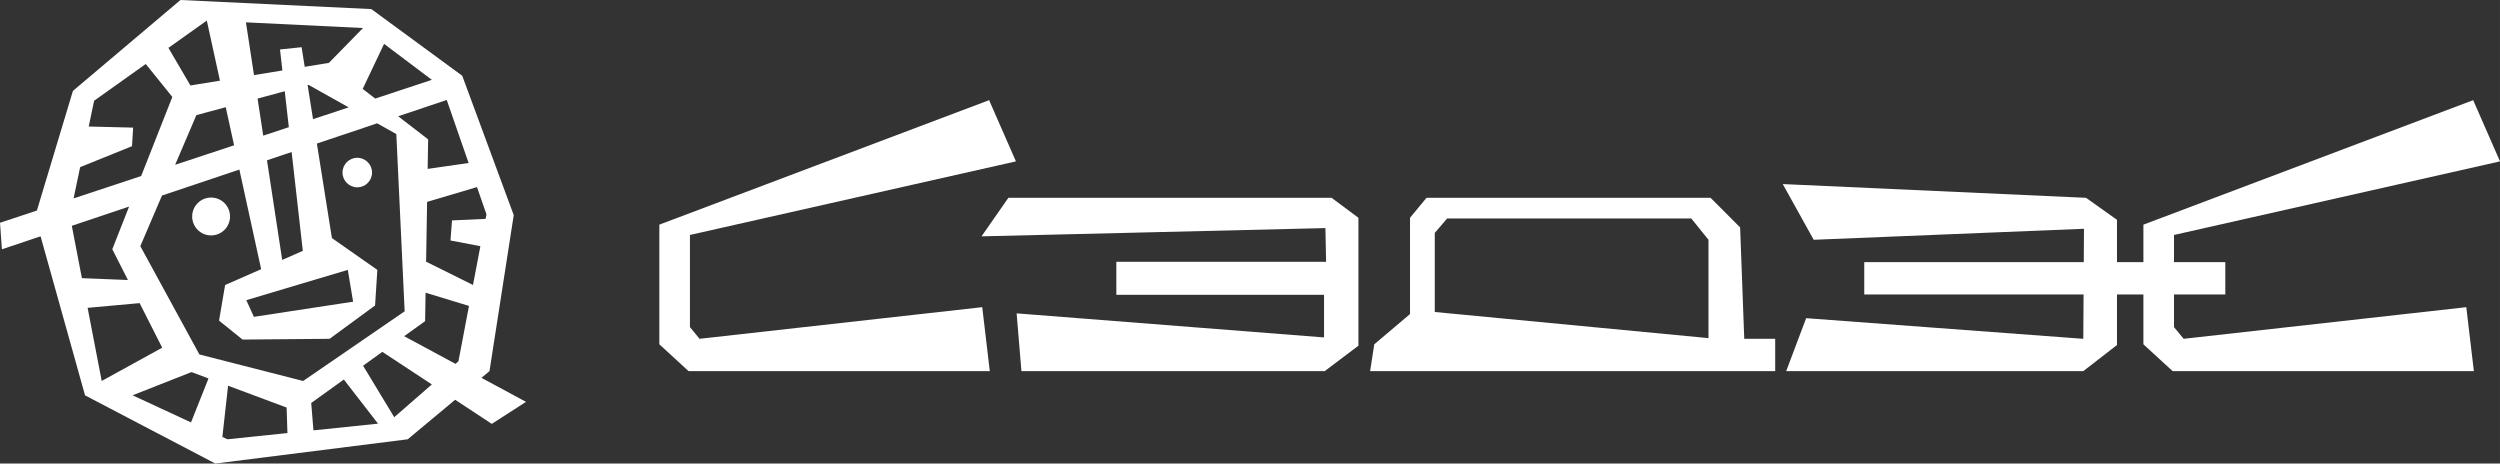
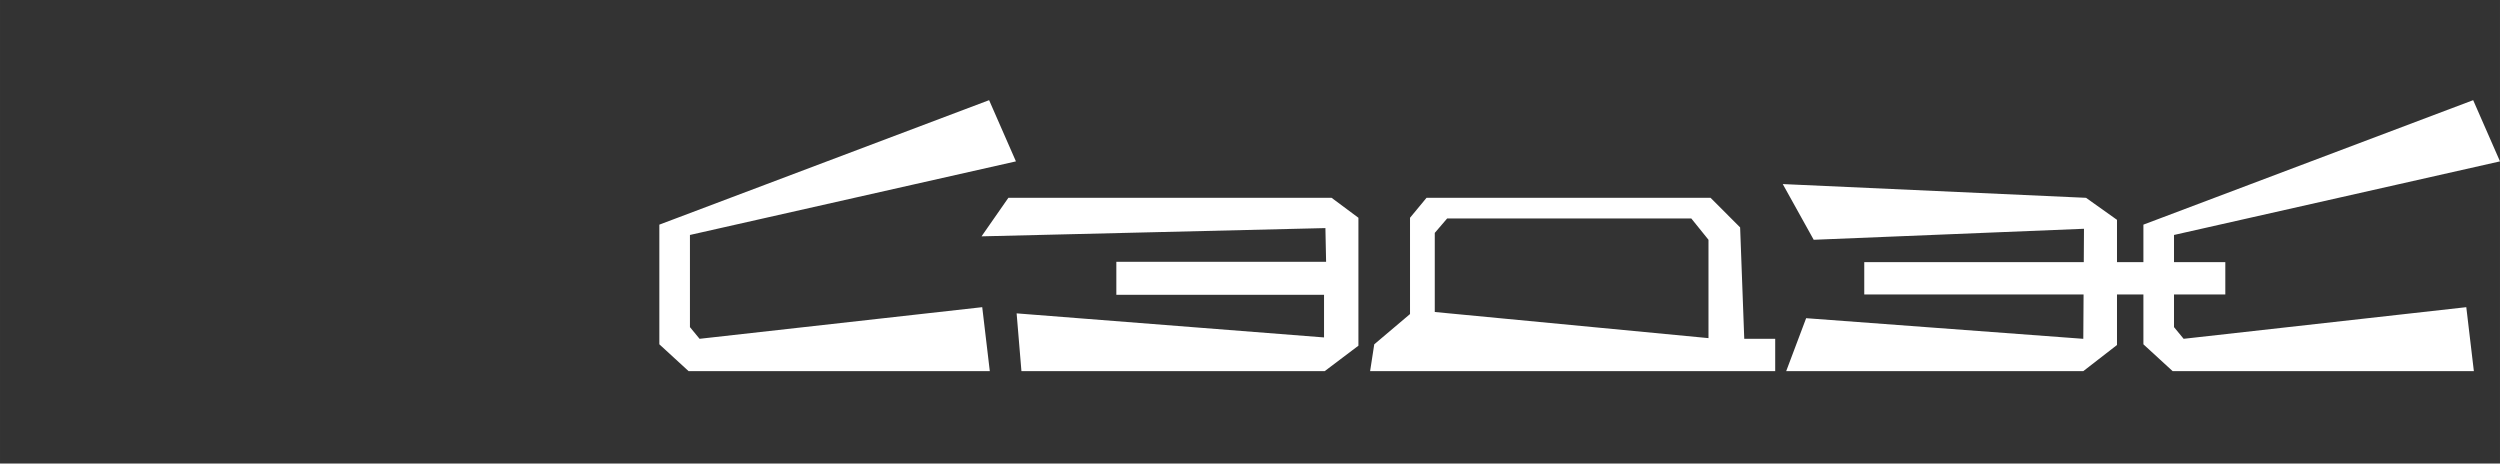
<svg xmlns="http://www.w3.org/2000/svg" xml:space="preserve" width="174.666mm" height="32.385mm" style="shape-rendering:geometricPrecision; text-rendering:geometricPrecision; image-rendering:optimizeQuality; fill-rule:evenodd; clip-rule:evenodd" viewBox="0 0 17466.58 3238.51">
  <rect x="0" y="0" width="17466.58" height="3238.51" fill="#333333" stroke="none" />
  <defs>
    <style type="text/css">  .fil0 {fill:white}  </style>
  </defs>
  <g id="Layer_x0020_1">
-     <path class="fil0" d="M257.61 1471.14l251.84 -836.14 751.42 -635 1333.5 63.5 635 465.67 359.83 973.67 -169.33 1090.08 -56.25 46.88 311.42 167.81 -239.22 153.81 -256.01 -168.45 -331.44 276.2 -1344.09 169.34 -910.16 -476.26 -310.79 -1111.3 -270.1 90.66 -13.23 -185.21 257.61 -85.26zm256.32 -84.84l472.18 -156.28 217.94 -552.64 -185.76 -230.17 0 -0.01 -360.68 256.59 -37.93 180.16 0.01 -0.01 310.46 7.7 -7.94 129.65 -362.28 146.53 0 -0.02 -46 218.5zm709.58 -234.85l411.85 -136.32 -58.2 -266.24 -205.17 55.45 -148.48 347.11zm615.57 -203.74l178.75 -59.16 -28.43 -251.08 -189.83 51.3 39.51 258.94zm347.9 -115.15l249.13 -82.45 -280.96 -157.44 -5.99 1.62 37.82 238.27zm434.65 -143.86l395.62 -130.94 -333.91 -251.23 -149.3 314.64 87.59 67.53zm499.53 9.74l-339.22 113.86 209.3 161.37 -3.44 206.44 286.29 -41.34 -152.93 -440.33zm-486.08 163.16l-421.06 141.32 104.82 660.38 317.5 222.26 -15.87 248.7 -317.5 232.84 -608.54 5.29 -164.05 -132.29 42.34 -248.71 251.85 -110.75 -152.14 -695.93 -540.78 181.51 -151.25 353.58 412.75 756.71 724.96 185.2 709.09 -486.83 -58.21 -1238.25 -133.91 -75.03zm-597.59 200.57l-172.12 57.78 106.21 696.05 144.1 -63.36 -78.19 -690.47zm-1135.49 381.13l-400.32 134.36 70.45 365.68 0 -0.01 321.59 13.01 -109.11 -215.38 117.39 -297.66zm1226.92 -976.46l-21.75 -137.06 -150.81 15.88 16.61 146.65 -198.43 32.42 -56.24 -368.56 -0.16 -0.08 818.01 39.7 -238.12 243.42 -169.11 27.63zm-592.26 96.76l-91.78 -419.87 -268.2 190.8 153.75 262.76 206.23 -33.69zm184.22 1533.62l52.92 116.42 693.21 -105.83 -37.04 -222.25 -709.09 211.66zm775.29 -994.82c56.99,0 103.19,46.2 103.19,103.19 0,56.99 -46.2,103.19 -103.19,103.19 -56.99,0 -103.19,-46.2 -103.19,-103.19 0,-56.99 46.2,-103.19 103.19,-103.19zm-1021.3 277.82c73.06,0 132.29,59.23 132.29,132.29 0,73.06 -59.23,132.29 -132.29,132.29 -73.06,0 -132.29,-59.23 -132.29,-132.29 0,-73.06 59.23,-132.29 132.29,-132.29zm78.74 1672.56l39.82 -357.86 408.99 152.46 5.79 178.28 -419.27 43.51 -35.33 -16.39zm-96.88 -408.82l-122.22 307.19 -408.21 -189.35 411.46 -162.19 118.97 44.35zm717.63 171.48l15.52 191.37 451.2 -46.82 -238.84 -308.3 -227.88 163.75zm362.37 -260.39l217.59 359.79 262.82 -228.91 -345.85 -227.57 -134.56 96.69zm286.97 -206.2l358.59 193.24 20.62 -17.96 73.78 -386.82 -303.31 -92.2 -3.31 198.56 -146.37 105.18zm153.3 -520.51l327.61 162.59 51.67 -270.94 -208.9 -39.85 10.58 -140.23 234.71 -10.72 6.03 -31.64 -66.15 -190.47 0 0.01 -348.59 103.36 -6.97 417.9 0.01 -0.01zm-2364.92 322.33l363.44 -32.85 157.74 311.38 -422.73 232.51 -98.46 -511.05 0.01 0.01z" />
    <path class="fil0" d="M6915.37 2592.92l-2104.55 0 -204.24 -187.39 0 -836.02 2303.95 -869.69 187.39 427.65 -2277.56 514.13 0 643.85 67.28 81.68 1974.84 -221.02 52.89 446.81zm6109.57 -761.51l1533.68 0 1.46 -233.03 -1888.33 76.89 -216.22 -389.21 2118.98 96.01 216.22 153.86 0 295.48 184.52 0 0 -261.9 2303.95 -869.69 187.39 427.65 -2277.56 514.13 0 189.81 358.5 0 0 225.83 -358.5 0 0 228.21 67.27 81.68 1974.85 -221.02 52.89 446.81 -2104.56 0 -204.23 -187.39 0 -348.29 -184.52 0 0 353.17 -235.44 182.51 -2075.75 0 139.34 -369.9 1936.41 144.15 1.94 -309.93 -1532.29 0 0 -225.83zm-3452.45 761.51l28.89 -187.31 249.88 -211.42 0 -672.69 115.3 -139.43 1984.45 0 206.62 206.7 28.83 778.4 216.2 0 0 225.75 -2830.17 0zm451.73 -413.14l0 -552.57 86.5 -100.89 1705.75 0 120.12 148.95 0 687.09 -1912.37 -182.58zm-2887.85 413.14l2118.97 0 235.45 -177.74 0 -893.7 -187.39 -139.41 -2258.32 0 -187.39 269.14 2402.47 -57.67 4.79 235.45 -1465.51 0 0 230.63 1451.11 0 0 297.9 -2147.81 -168.17 33.63 403.57z" />
  </g>
</svg>